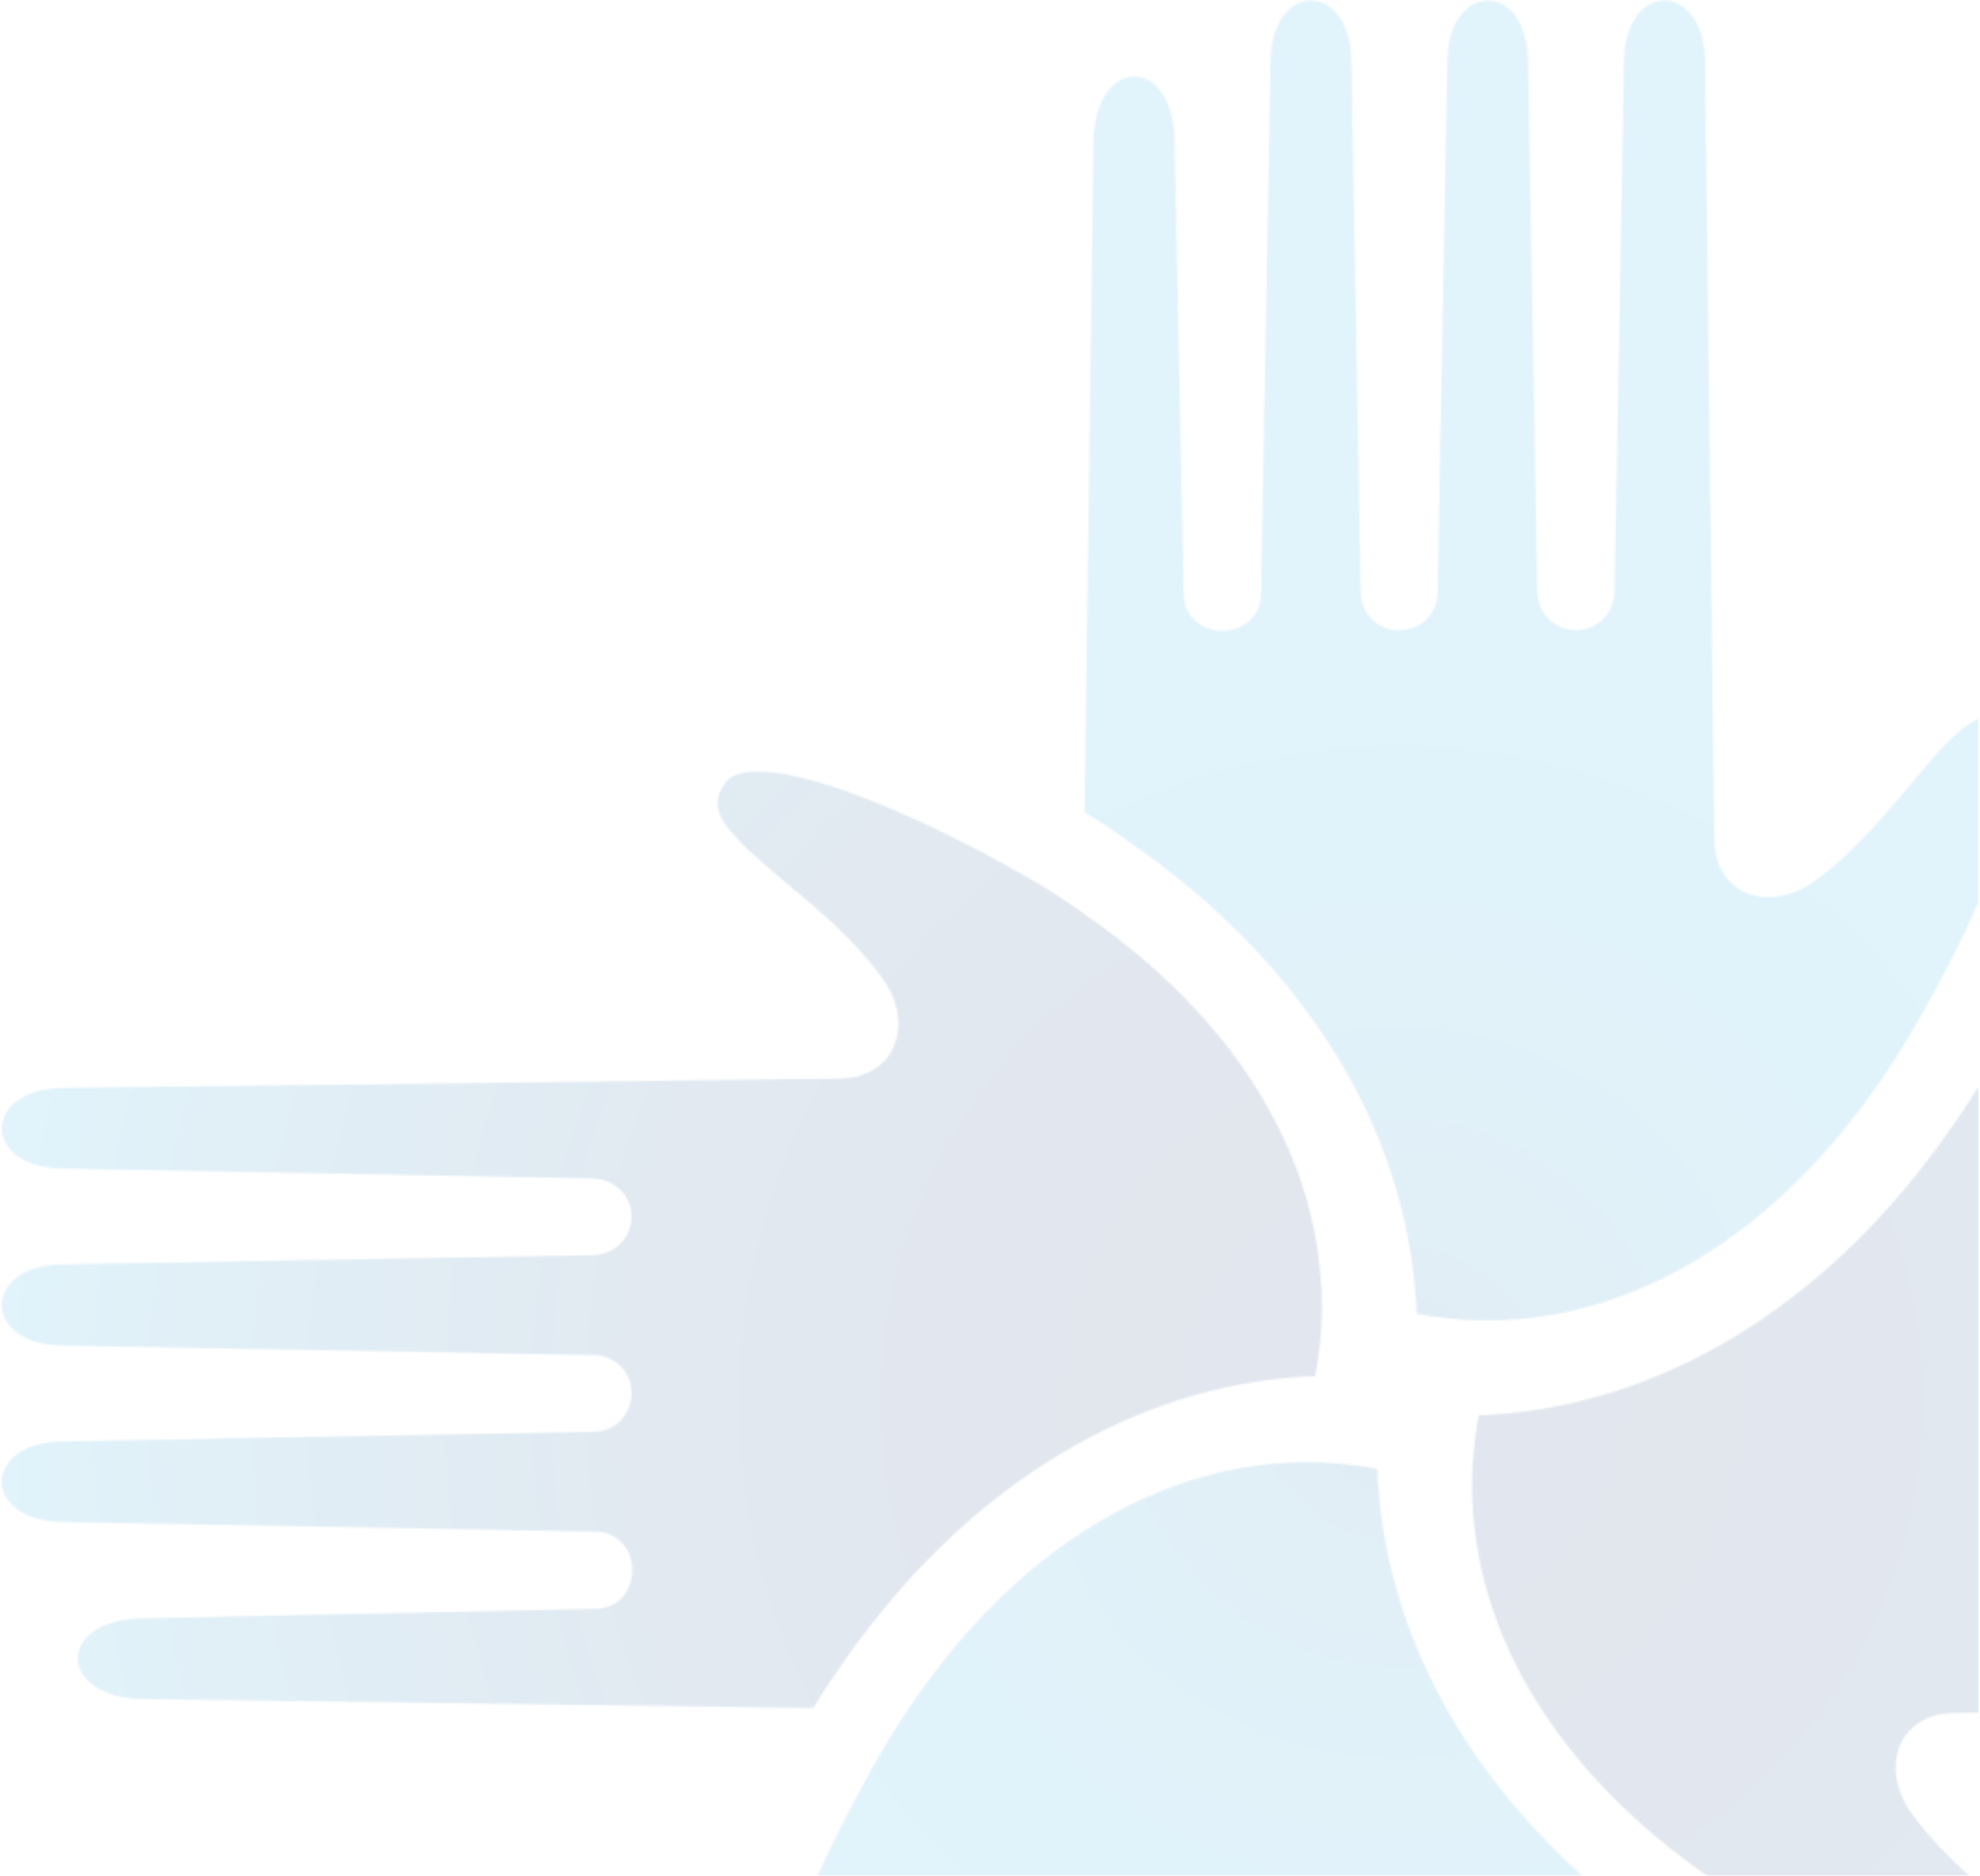
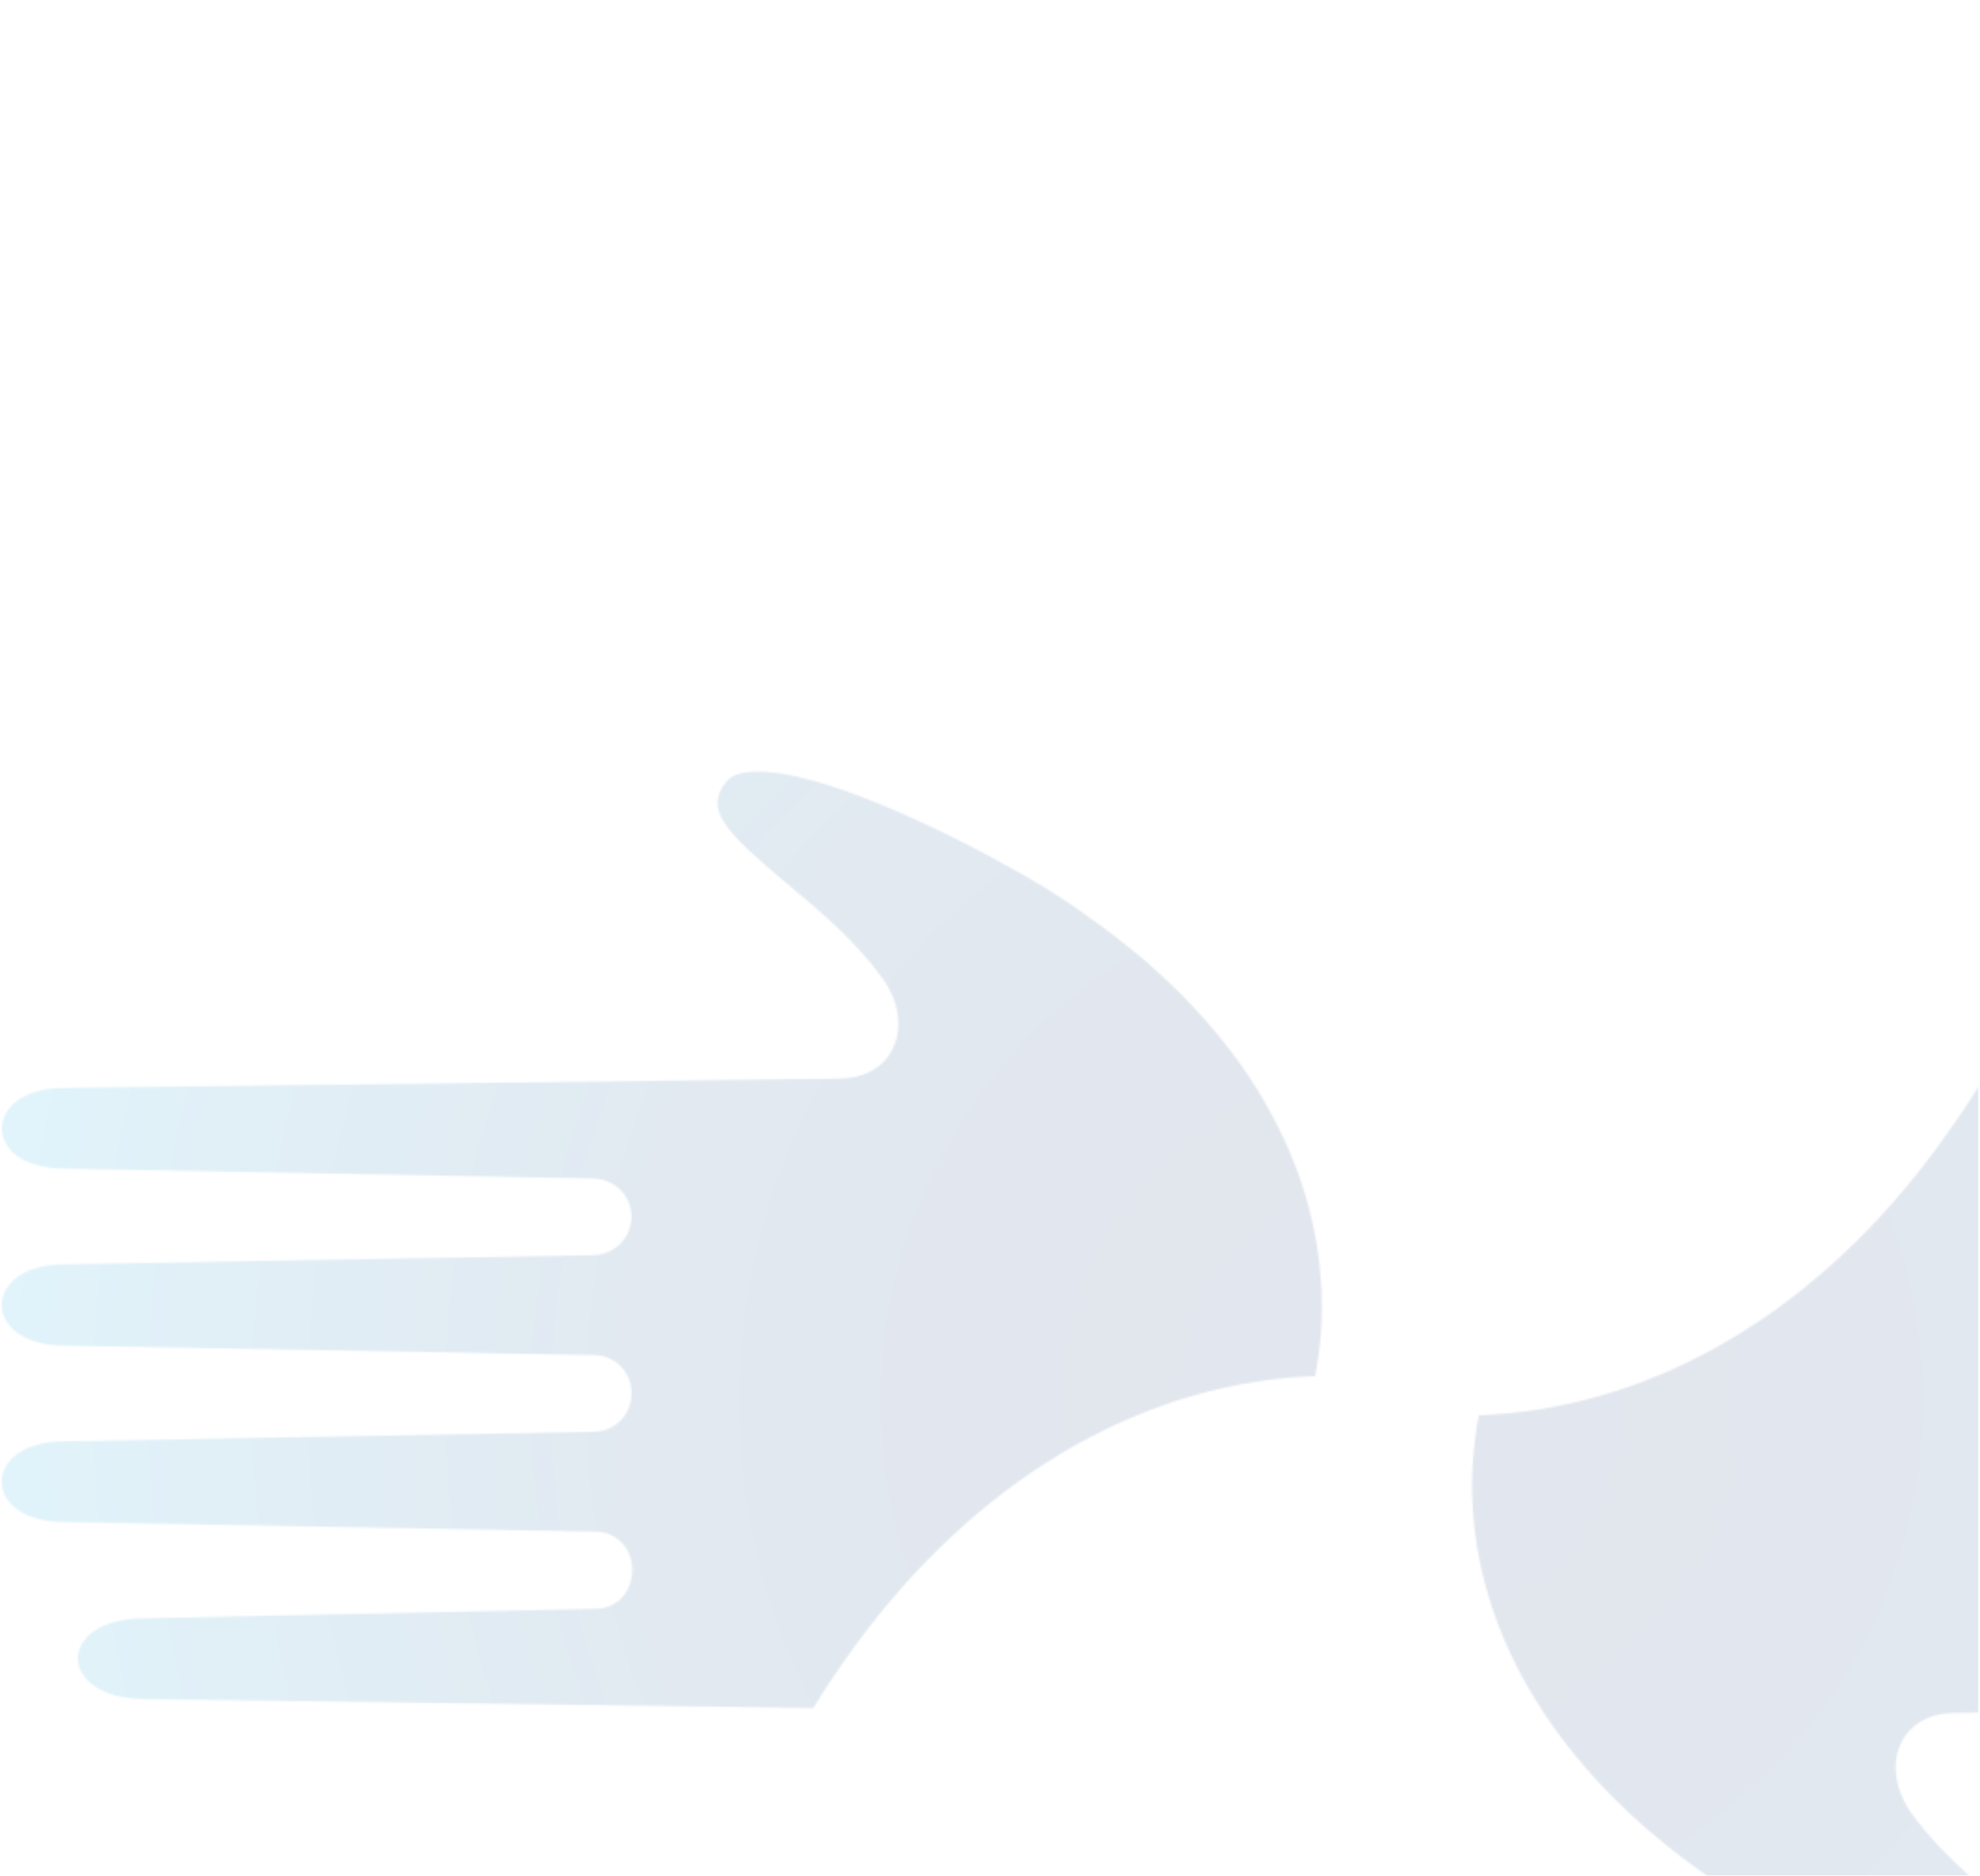
<svg xmlns="http://www.w3.org/2000/svg" width="1066" height="1010" viewBox="0 0 1066 1010" fill="none">
  <g opacity="0.12">
    <mask id="mask0_30_1320" style="mask-type:luminance" maskUnits="userSpaceOnUse" x="0" y="415" width="1066" height="595">
      <path d="M391.195 420.682C378.795 435.882 390.295 447.782 423.595 475.682C440.895 490.082 460.495 506.482 474.895 526.482C483.995 538.882 486.195 553.582 480.595 564.782C475.695 574.682 465.495 580.582 452.495 580.782L34.895 585.782C11.595 585.782 0.995 597.083 0.995 607.583C0.995 612.883 3.595 617.882 8.295 621.682C12.595 625.182 20.695 629.282 35.094 629.282L317.995 634.482C332.295 634.482 339.995 645.082 339.995 655.182C339.995 665.182 332.295 675.882 318.195 675.882L34.895 680.782C11.495 680.782 0.895 692.182 0.895 702.682C0.895 713.182 11.495 724.582 34.995 724.582L319.095 729.582C330.995 729.582 339.995 738.482 339.995 750.282C339.995 755.482 338.095 760.482 334.695 764.282C330.895 768.582 325.295 770.982 319.295 770.982L34.895 776.082C11.495 776.082 0.895 787.382 0.895 797.882C0.895 808.382 11.495 819.582 34.995 819.582L320.495 824.682C331.895 824.682 340.395 833.582 340.395 845.482C340.395 850.582 338.695 855.482 335.695 859.282C331.995 863.782 326.595 866.282 320.695 866.282L77.995 871.382C53.195 871.382 41.895 882.582 41.895 892.982C41.895 903.882 54.294 914.882 78.094 914.882L437.895 919.682C443.195 910.882 448.895 902.282 454.695 894.082C517.595 804.382 602.295 750.282 693.295 741.882C697.995 741.482 702.895 741.182 708.095 740.982C710.395 728.982 711.595 716.882 711.695 705.082L711.595 701.182C711.595 698.882 711.595 696.583 711.495 694.083C711.395 692.583 711.295 690.982 711.095 689.182C711.095 688.182 710.995 687.182 710.895 686.182L710.695 685.682V683.982C710.495 682.182 710.295 680.282 710.095 678.382L709.995 677.782C709.795 675.882 709.495 673.983 709.195 672.083C708.895 670.083 708.595 667.982 708.095 665.782C707.995 664.882 707.795 663.982 707.595 662.882C707.295 661.382 706.995 659.782 706.595 658.182C706.095 655.782 705.495 653.482 704.795 650.882C703.795 646.982 702.695 643.083 701.395 639.083L701.095 638.282C699.795 634.082 698.295 629.882 696.595 625.782C695.695 623.582 694.895 621.482 693.995 619.382C691.995 614.782 690.195 610.682 688.095 606.782C676.695 583.782 661.095 561.682 641.495 541.182C637.995 537.282 634.295 533.582 630.595 530.182C628.695 528.382 626.695 526.482 624.795 524.782C622.895 522.982 620.895 521.182 618.695 519.182C616.695 517.382 614.595 515.682 612.395 513.882C608.095 510.382 603.895 506.982 599.795 503.782C595.495 500.482 590.895 497.182 586.295 493.982L585.595 493.482L585.395 493.282C580.995 490.082 576.895 487.183 572.895 484.583C570.995 483.383 569.095 482.082 567.195 480.882L566.595 480.482L566.095 480.182C562.995 478.182 559.895 476.282 556.495 474.382L552.295 471.882C504.495 444.582 441.495 415.482 408.095 415.482C399.695 415.482 393.995 417.282 391.195 420.682ZM1049.39 608.882C986.595 698.682 901.895 752.682 811.095 761.082C805.995 761.582 800.995 761.882 796.195 762.082C795.595 764.782 795.195 767.482 794.795 770.182C792.395 786.082 791.895 802.282 793.395 818.482C799.995 890.082 844.395 957.882 918.495 1009.58C918.695 1009.78 918.895 1009.88 919.095 1009.98H1060.19C1049.09 999.982 1038.19 988.982 1029.19 976.482C1020.19 963.882 1018.09 949.182 1023.79 937.982C1028.79 928.182 1038.89 922.482 1051.59 922.382L1065.29 922.182V584.882C1060.09 593.482 1054.69 601.482 1049.39 608.882Z" fill="white" />
    </mask>
    <g mask="url(#mask0_30_1320)">
      <path d="M-854.705 -937.398H1065.29V4794.88H-854.705V-937.398Z" fill="url(#paint0_radial_30_1320)" />
    </g>
    <mask id="mask1_30_1320" style="mask-type:luminance" maskUnits="userSpaceOnUse" x="440" y="0" width="626" height="1010">
      <path d="M779.195 34.282L773.995 318.583C773.995 330.383 765.095 339.382 753.295 339.382C741.495 339.382 732.595 330.382 732.595 318.782L727.595 34.083C727.595 10.883 716.295 0.282 705.795 0.282C695.295 0.282 683.995 10.882 683.995 34.282L678.895 319.982C678.895 331.182 669.995 339.682 658.095 339.682C646.295 339.682 637.295 331.183 637.295 320.083L632.395 77.182C632.395 52.482 621.095 41.182 610.695 41.182C599.695 41.182 588.695 53.582 588.695 77.382L583.895 437.182C592.895 442.782 601.495 448.582 609.595 454.482C699.295 517.082 753.295 601.682 761.695 692.482C762.095 697.382 762.495 702.382 762.695 707.282C765.495 707.882 768.295 708.382 770.895 708.782C780.695 710.282 790.695 710.982 800.695 710.982C806.795 710.982 812.995 710.682 819.095 710.182C890.595 703.582 958.395 659.282 1010.2 585.182C1016.5 576.382 1022.9 566.482 1029.1 555.782C1032.9 549.382 1036.4 543.282 1039.8 536.982C1049.7 518.782 1058.3 501.483 1065.3 485.583V386.982C1054.3 391.582 1041.6 406.882 1028.2 422.882C1013.7 440.182 997.195 459.882 977.095 474.282C969.295 479.982 960.495 483.083 952.195 483.083C934.895 483.083 923.195 470.582 922.995 451.982L917.995 34.083C917.995 10.883 906.595 0.282 896.095 0.282C885.595 0.282 874.295 10.882 874.295 34.282L869.295 317.382C869.295 331.682 858.595 339.382 848.495 339.382C838.395 339.382 827.695 331.683 827.695 317.583L822.695 34.083C822.695 10.883 811.495 0.282 800.995 0.282C790.495 0.282 779.195 10.882 779.195 34.282ZM685.295 788.182C613.595 794.782 545.695 839.082 493.895 913.182C487.595 921.982 481.295 931.782 474.995 942.482C471.595 948.282 467.995 954.782 464.495 961.282C455.095 978.482 446.995 994.882 440.195 1009.98H851.795C787.795 952.182 749.395 881.182 742.495 805.882C741.995 800.882 741.695 795.882 741.495 790.882C738.895 790.382 736.295 789.982 733.495 789.582C723.695 788.082 713.695 787.282 703.795 787.282C697.695 787.282 691.495 787.582 685.295 788.182Z" fill="white" />
    </mask>
    <g mask="url(#mask1_30_1320)">
-       <path d="M-854.705 -937.397H1065.3V4794.88H-854.705V-937.397Z" fill="url(#paint1_radial_30_1320)" />
-     </g>
+       </g>
  </g>
  <defs>
    <radialGradient id="paint0_radial_30_1320" cx="0" cy="0" r="1" gradientUnits="userSpaceOnUse" gradientTransform="translate(752.091 751.492) scale(746.308 746.308)">
      <stop stop-color="#072D6F" />
      <stop offset="0.211" stop-color="#072F71" />
      <stop offset="0.4" stop-color="#06397A" />
      <stop offset="0.545" stop-color="#054688" />
      <stop offset="0.668" stop-color="#045797" />
      <stop offset="0.8" stop-color="#036EAE" />
      <stop offset="0.935" stop-color="#018DCB" />
      <stop offset="1" stop-color="#009EDC" />
    </radialGradient>
    <radialGradient id="paint1_radial_30_1320" cx="0" cy="0" r="1" gradientUnits="userSpaceOnUse" gradientTransform="translate(752.172 749.166) scale(580.448 580.447)">
      <stop stop-color="#045797" />
      <stop offset="0.108" stop-color="#036EAE" />
      <stop offset="0.221" stop-color="#0280BF" />
      <stop offset="0.352" stop-color="#018ECD" />
      <stop offset="0.495" stop-color="#0097D6" />
      <stop offset="0.66" stop-color="#009CDA" />
      <stop offset="0.96" stop-color="#009EDC" />
      <stop offset="1" stop-color="#009EDC" />
    </radialGradient>
  </defs>
</svg>